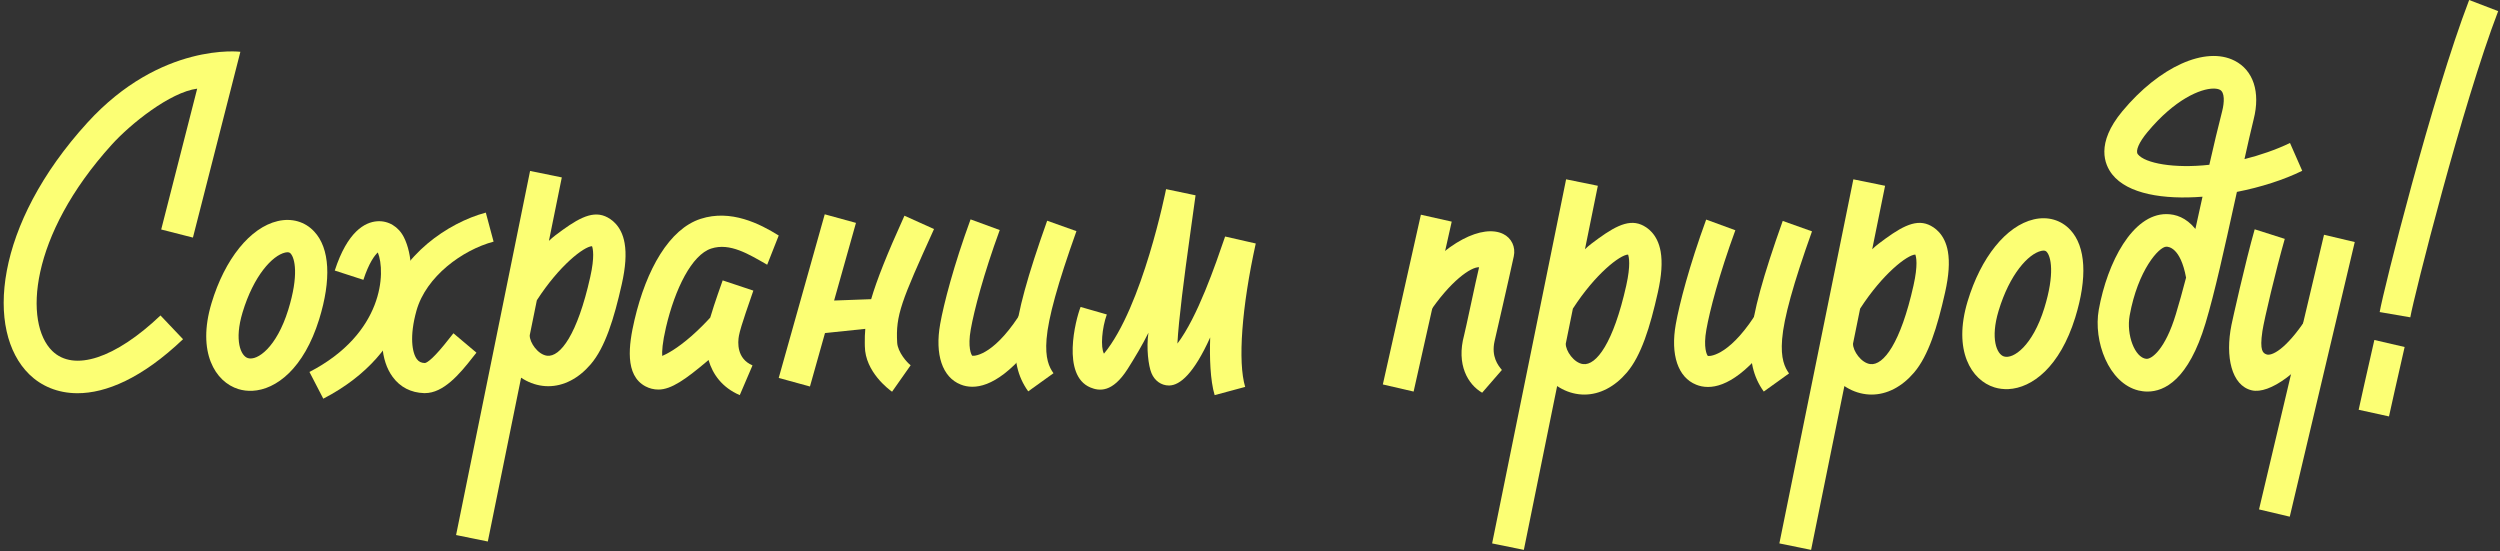
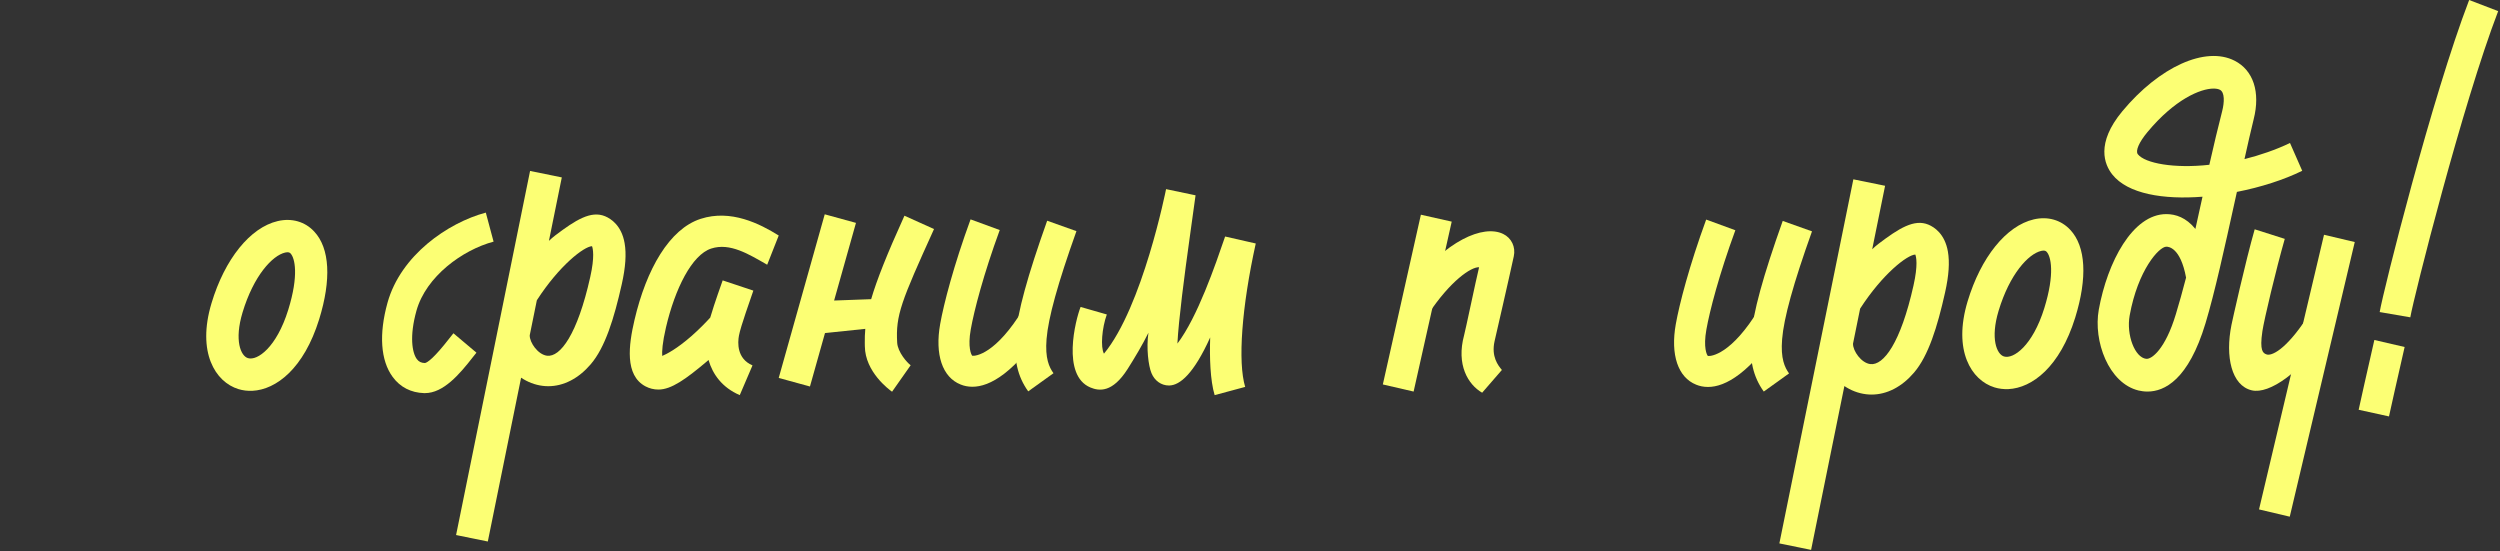
<svg xmlns="http://www.w3.org/2000/svg" width="676" height="149" viewBox="0 0 676 149" fill="none">
  <rect x="0" y="0" width="676" height="149" fill="#333333" stroke="none" />
  <g clip-path="url(#clip0)">
-     <path d="M20.965 106.326C15.501 106.326 11.086 104.303 7.941 101.247C-4.05 89.551 -1.554 60.785 23.653 33.142C43.544 11.331 65 14.004 65 14.004L52.168 64.241L43.588 62.055L53.319 23.972C45.995 24.931 35.333 33.467 30.239 39.093C7.793 63.857 6.464 87.41 14.128 94.897C19.976 100.597 31.184 96.92 43.396 85.298L49.495 91.722C38.331 102.354 28.614 106.326 20.965 106.326Z" fill="#FCFF74" />
    <path d="M75.109 59.778C67.654 61.513 60.781 70.026 57.189 81.995C53.218 95.212 58.179 103.29 64.482 105.215C65.675 105.581 66.935 105.73 68.237 105.676C74.675 105.364 82.158 99.671 86.292 86.374C89.64 75.57 89.179 67.125 84.977 62.625C82.497 59.928 78.891 58.897 75.109 59.778ZM77.942 83.771C74.77 93.992 69.565 97.611 67.044 96.838C65.078 96.242 63.316 92.013 65.58 84.503C68.589 74.513 73.659 69.091 77.102 68.291C77.305 68.237 77.495 68.223 77.644 68.21C78.24 68.183 78.444 68.413 78.593 68.562C79.718 69.796 80.856 74.364 77.942 83.771Z" fill="#FCFF74" />
    <path d="M163.624 58.477C159.775 56.877 155.627 59.494 150.123 63.669C149.527 64.116 148.971 64.618 148.429 65.133L151.913 47.972L143.332 46.223L123.325 144.674L131.905 146.423L140.906 102.125C142.641 103.29 144.633 104.077 146.734 104.334C147.25 104.402 147.751 104.429 148.253 104.429C152.401 104.429 156.44 102.355 159.747 98.478C163.624 93.937 166.023 86.238 168.138 76.804C169.155 72.263 169.399 68.643 168.897 65.756C168.07 60.985 165.237 59.155 163.624 58.477ZM159.598 74.919C156.128 90.467 151.492 96.621 147.927 96.187C145.46 95.889 143.197 92.622 143.237 90.671L145.162 81.195C151.235 71.775 157.931 66.637 160.086 66.569C160.317 67.193 160.845 69.389 159.598 74.919Z" fill="#FCFF74" />
    <path d="M200.033 106.842L203.476 98.803C199.179 96.96 199.478 92.595 199.803 90.792C200.264 88.231 202.961 80.843 203.707 78.579L195.411 75.814C195.181 76.492 193.256 81.778 192.049 85.872C190.951 87.078 189.176 88.935 187.02 90.833C182.995 94.357 180.284 95.727 179.064 96.242C178.982 95.062 179.091 92.758 180.08 88.515C182.52 78.105 187.061 68.914 192.307 67.207C197.39 65.553 202.5 68.752 207.448 71.585L210.566 63.682C205.496 60.524 197.648 56.511 189.433 59.182C181.002 61.92 174.78 72.778 171.568 86.523C169.982 93.314 168.884 101.474 174.536 104.47C175.621 105.039 176.786 105.337 178.047 105.337C181.544 105.337 185.489 102.477 191.006 97.841C191.209 97.678 191.399 97.502 191.589 97.34C192.686 101.162 195.248 104.795 200.033 106.842Z" fill="#FCFF74" />
    <path d="M244.562 58.328C239.804 68.833 237.08 75.706 235.561 80.897L225.544 81.263L231.454 60.266L223.009 57.948L210.566 102.192L219.011 104.51L223.077 90.06L233.975 88.922C233.853 90.237 233.826 91.497 233.84 92.758L233.853 93.598C233.908 100.593 240.468 105.391 241.214 105.92L246.243 98.763C245.28 98.085 242.746 95.198 242.597 92.663C242.176 85.208 243.64 81.615 252.56 61.934L244.562 58.328Z" fill="#FCFF74" />
    <path d="M262.929 104.578C261.736 104.578 260.666 104.347 259.744 103.968C254.81 102.002 252.749 95.875 254.227 87.593C255.203 82.117 257.873 71.828 262.441 59.317L270.33 62.204C265.938 74.201 263.404 83.947 262.495 89.07C261.628 93.923 262.617 95.957 262.916 96.201C263.702 96.309 269.232 95.902 276.769 83.445L283.303 87.362C274.397 100.931 267.633 104.578 262.929 104.578Z" fill="#FCFF74" />
    <path d="M278.03 105.825C275.156 101.826 274.112 97.244 274.614 90.982C275.142 84.421 277.786 74.77 283.154 59.683L291.07 62.503C286.014 76.668 283.452 85.939 282.991 91.66C282.557 96.933 283.696 99.291 284.861 100.918L278.03 105.825Z" fill="#FCFF74" />
    <path d="M328.441 106.842C327.248 102.897 327.045 96.662 327.235 91.24C322.816 101.027 319.075 104.185 316.16 104.239C316.133 104.239 316.106 104.239 316.079 104.239C314.019 104.239 312.216 102.965 311.362 100.905C310.521 98.885 309.939 94.1 310.535 89.979C309.017 93.097 306.685 96.987 304.882 99.82C300.802 106.205 297.251 105.785 294.825 104.768C287.017 101.488 290.799 86.523 292.195 82.998L299.284 85.032C297.956 88.705 297.549 93.91 298.512 95.632C308.949 83.012 315.239 51.469 315.306 51.144L323.277 52.811C322.735 56.837 322.219 60.456 321.718 64.075C320.254 74.567 318.709 86.387 318.37 92.907C323.833 85.709 328.631 71.653 331.274 63.953L339.557 65.838C335.761 83.053 334.663 97.895 336.696 104.619L328.441 106.842Z" fill="#FCFF74" />
    <path d="M382.242 105.879L373.919 103.955C374 103.629 381.537 69.958 384.207 58.057L392.544 59.928C389.86 71.856 382.309 105.554 382.242 105.879Z" fill="#FCFF74" />
    <path d="M400.772 106.191C396.935 103.968 393.736 98.614 395.892 90.657C396.312 89.098 399.023 76.072 399.945 72.263C397.789 72.141 392.218 75.922 386.308 84.787L381.266 77.603C390.985 64.983 401.07 60.673 406.438 63.248C408.715 64.346 409.881 66.786 409.325 69.321C408.01 75.434 404.486 90.711 404.133 92.256C403.198 96.418 405.069 98.803 406.112 100.037L400.772 106.191Z" fill="#FCFF74" />
-     <path d="M443.769 60.74C439.919 59.141 435.771 61.757 430.268 65.932C429.671 66.379 429.115 66.881 428.573 67.396L432.057 50.235L423.476 48.487L403.469 146.938L412.049 148.686L421.05 104.388C422.785 105.554 424.778 106.34 426.879 106.597C427.394 106.665 427.895 106.692 428.397 106.692C432.545 106.692 436.584 104.618 439.892 100.742C443.769 96.201 446.168 88.501 448.282 79.067C449.299 74.526 449.543 70.907 449.041 68.019C448.201 63.248 445.382 61.418 443.769 60.74ZM439.743 77.183C436.273 92.731 431.637 98.885 428.072 98.451C425.605 98.153 423.341 94.886 423.382 92.934L425.306 83.459C431.379 74.038 438.075 68.901 440.231 68.833C440.461 69.456 440.976 71.639 439.743 77.183Z" fill="#FCFF74" />
    <path d="M461.838 104.632C460.645 104.632 459.574 104.402 458.652 104.022C453.718 102.057 451.658 95.93 453.135 87.647C454.111 82.171 456.781 71.883 461.35 59.371L469.239 62.259C464.847 74.255 462.312 84.001 461.404 89.125C460.536 93.978 461.526 96.011 461.824 96.255C462.61 96.363 468.141 95.957 475.677 83.499L482.211 87.417C473.292 100.986 466.528 104.632 461.838 104.632Z" fill="#FCFF74" />
    <path d="M476.924 105.879C474.051 101.88 473.007 97.298 473.509 91.036C474.037 84.475 476.68 74.824 482.048 59.737L489.964 62.556C484.908 76.722 482.346 85.993 481.886 91.714C481.452 96.987 482.59 99.345 483.756 100.972L476.924 105.879Z" fill="#FCFF74" />
    <path d="M521.44 60.74C517.59 59.141 513.442 61.757 507.939 65.932C507.342 66.379 506.786 66.881 506.244 67.396L509.728 50.235L501.147 48.487L481.14 146.938L489.72 148.686L498.721 104.388C500.456 105.554 502.449 106.34 504.55 106.597C505.065 106.665 505.566 106.692 506.068 106.692C510.216 106.692 514.255 104.618 517.563 100.742C521.44 96.201 523.839 88.501 525.953 79.067C526.97 74.526 527.214 70.907 526.712 68.019C525.886 63.248 523.053 61.418 521.44 60.74ZM517.414 77.183C513.944 92.731 509.308 98.885 505.743 98.451C503.276 98.153 501.012 94.886 501.053 92.934L502.977 83.459C509.05 74.038 515.746 68.901 517.902 68.833C518.146 69.456 518.661 71.639 517.414 77.183Z" fill="#FCFF74" />
    <path d="M549.946 59.317C542.491 61.052 535.618 69.565 532.026 81.534C528.054 94.75 533.016 102.829 539.319 104.754C540.512 105.12 541.772 105.269 543.074 105.215C549.512 104.903 556.995 99.21 561.129 85.912C564.477 75.109 564.016 66.664 559.814 62.164C557.334 59.48 553.728 58.436 549.946 59.317ZM552.779 83.323C549.607 93.544 544.402 97.163 541.881 96.39C539.915 95.794 538.153 91.565 540.417 84.055C543.426 74.065 548.496 68.643 551.939 67.843C552.142 67.789 552.332 67.775 552.481 67.762C553.077 67.735 553.281 67.965 553.43 68.114C554.555 69.334 555.693 73.916 552.779 83.323Z" fill="#FCFF74" />
    <path d="M580.689 105.879C579.795 105.879 578.995 105.757 578.276 105.594C570.157 103.642 565.982 92.216 567.514 83.716C569.845 70.866 576.65 57.894 585.772 57.894C585.786 57.894 585.799 57.894 585.827 57.894C588.28 57.907 591.127 58.802 593.634 61.906C594.271 59.032 594.922 56.105 595.559 53.19C585.067 54.004 575.348 52.485 571.146 47.158C569.059 44.515 566.646 38.795 573.871 30.092C583.888 18.042 596.372 12.403 604.234 16.415C609.318 19.004 611.242 24.914 609.399 32.22C608.626 35.284 607.745 39.31 606.905 43.024C610.931 42.021 615.567 40.448 619.213 38.659L622.52 46.182C617.627 48.595 611.364 50.615 604.858 51.889C604.655 52.811 604.451 53.732 604.248 54.654C601.591 66.718 598.853 79.189 596.372 87.403C591.764 102.721 585.257 105.879 580.689 105.879ZM585.772 66.705C583.807 66.705 578.087 73.021 575.863 85.302C574.915 90.562 577.26 96.689 580.337 97.028C581.787 97.19 585.488 94.466 588.348 84.963C589.066 82.605 590.354 78.091 591.113 75.068C589.595 66.84 586.301 66.705 585.772 66.705ZM598.555 23.952C595.003 23.952 588.022 26.866 580.662 35.731C578.385 38.469 577.368 40.814 578.073 41.709C580.025 44.176 587.941 45.613 597.403 44.556C598.555 39.405 599.815 34.199 600.873 30.065C601.469 27.72 601.618 24.968 600.263 24.277C599.843 24.06 599.26 23.952 598.555 23.952Z" fill="#FCFF74" />
    <path d="M608.857 105.541C603.408 104.239 601.645 96.459 603.394 87.824C603.584 86.875 607.135 70.853 609.67 62.002L617.803 64.591C615.445 72.832 612.232 86.374 611.758 89.518C610.944 94.941 611.934 95.496 612.883 95.835C614.17 96.309 617.993 94.71 623.727 86.008L629.284 90.169C622.127 100.715 613.601 106.679 608.857 105.541Z" fill="#FCFF74" />
    <path d="M628.415 63.481L610.84 137.744L619.15 139.71L636.725 65.448L628.415 63.481Z" fill="#FCFF74" />
    <path d="M651.745 85.804L643.463 84.381C644.493 78.416 657.628 26.148 667.659 0L675.507 3.009C665.856 28.168 652.721 80.192 651.745 85.804Z" fill="#FCFF74" />
    <path d="M645.984 112.603L637.783 110.8C637.811 110.678 640.413 98.844 642.026 91.931L650.213 93.829C648.614 100.701 646.011 112.494 645.984 112.603Z" fill="#FCFF74" />
-     <path d="M87.417 107.804L83.676 100.579C103.792 90.168 104.32 73.577 102.165 68.263C101.311 69.022 99.752 71.096 98.261 75.665L90.521 73.157C93.951 62.597 98.654 60.076 101.975 59.832C105.012 59.615 107.777 61.282 109.227 64.183C113.714 73.13 111.898 95.13 87.417 107.804Z" fill="#FCFF74" />
    <path d="M114.893 106.3C114.826 106.3 114.744 106.3 114.677 106.3C111.139 106.191 108.197 104.687 106.177 101.921C102.911 97.489 102.423 90.359 104.781 81.86C108.346 69.05 121.061 60.253 131.363 57.487L133.464 65.336C125.06 67.586 115.192 74.743 112.603 84.042C110.678 90.955 111.45 95.401 112.711 97.096C113.24 97.814 113.904 98.139 114.907 98.167C115.612 98.031 117.415 96.757 121.495 91.511C121.942 90.942 122.322 90.454 122.606 90.115L128.828 95.361C128.598 95.645 128.286 96.038 127.92 96.499C124.233 101.244 119.895 106.3 114.893 106.3Z" fill="#FCFF74" />
  </g>
  <defs>
    <clipPath id="clip0">
      <rect width="675.507" height="148.7" fill="white" />
    </clipPath>
  </defs>
</svg>